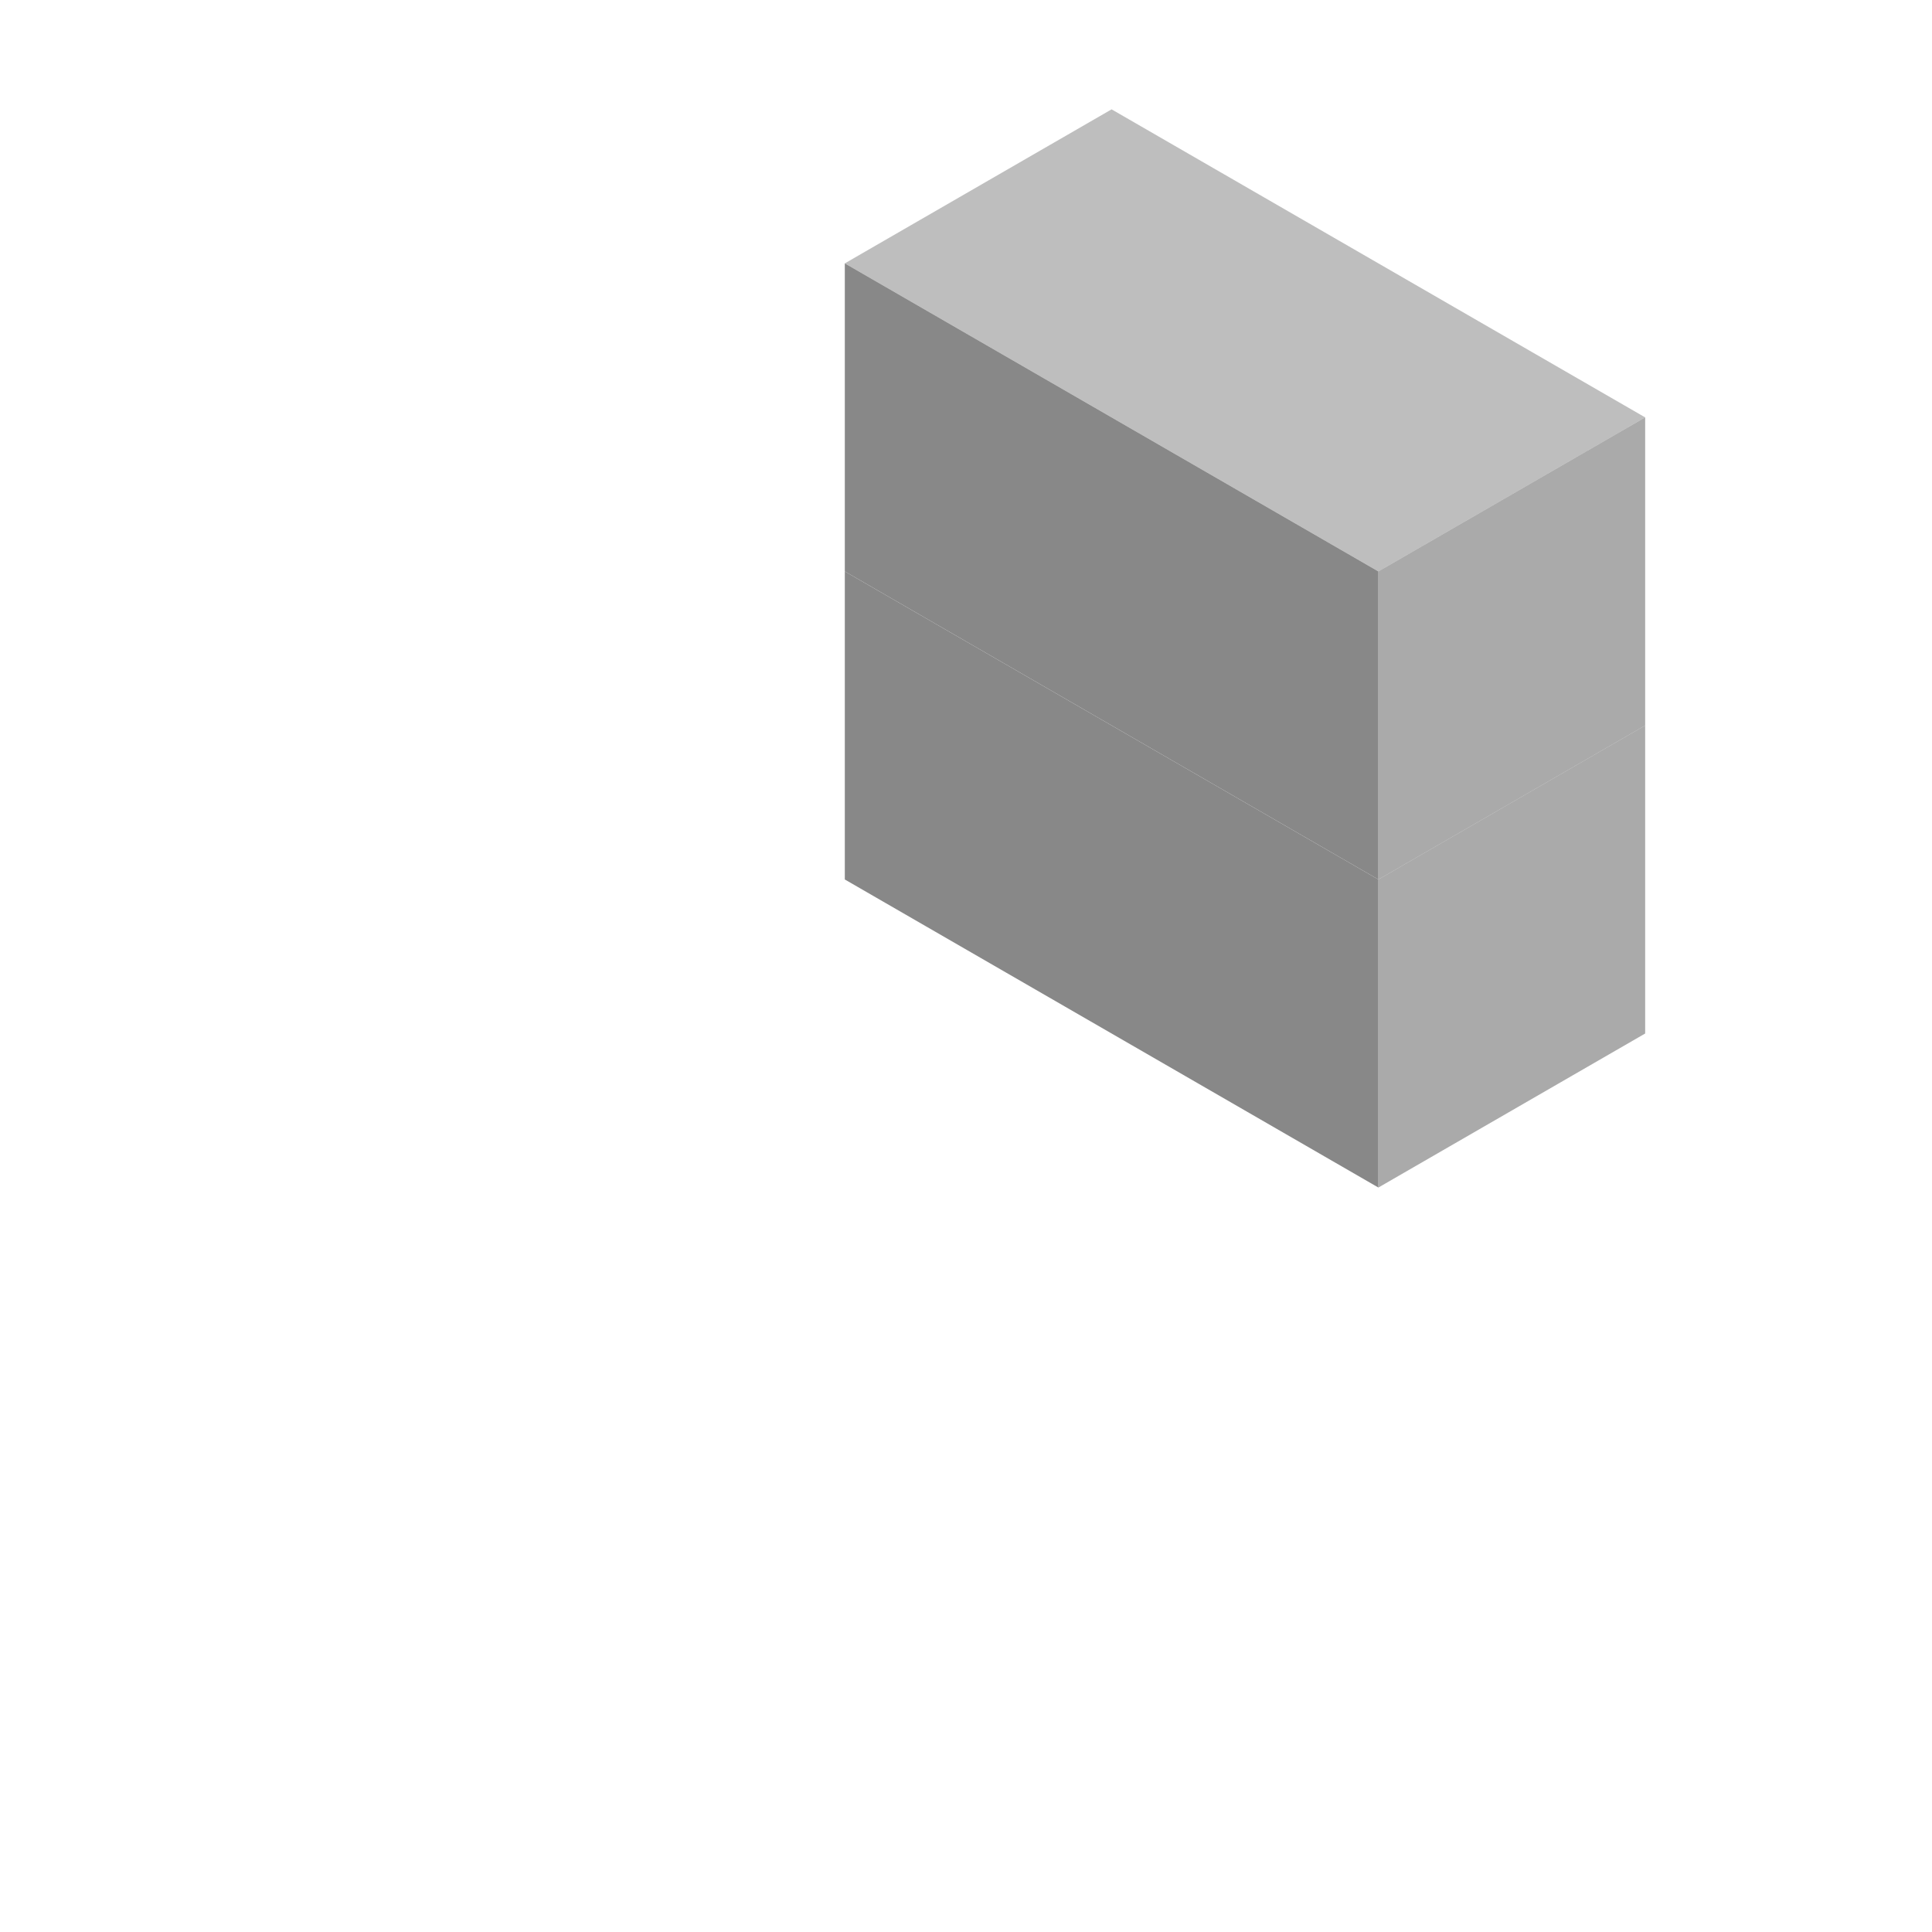
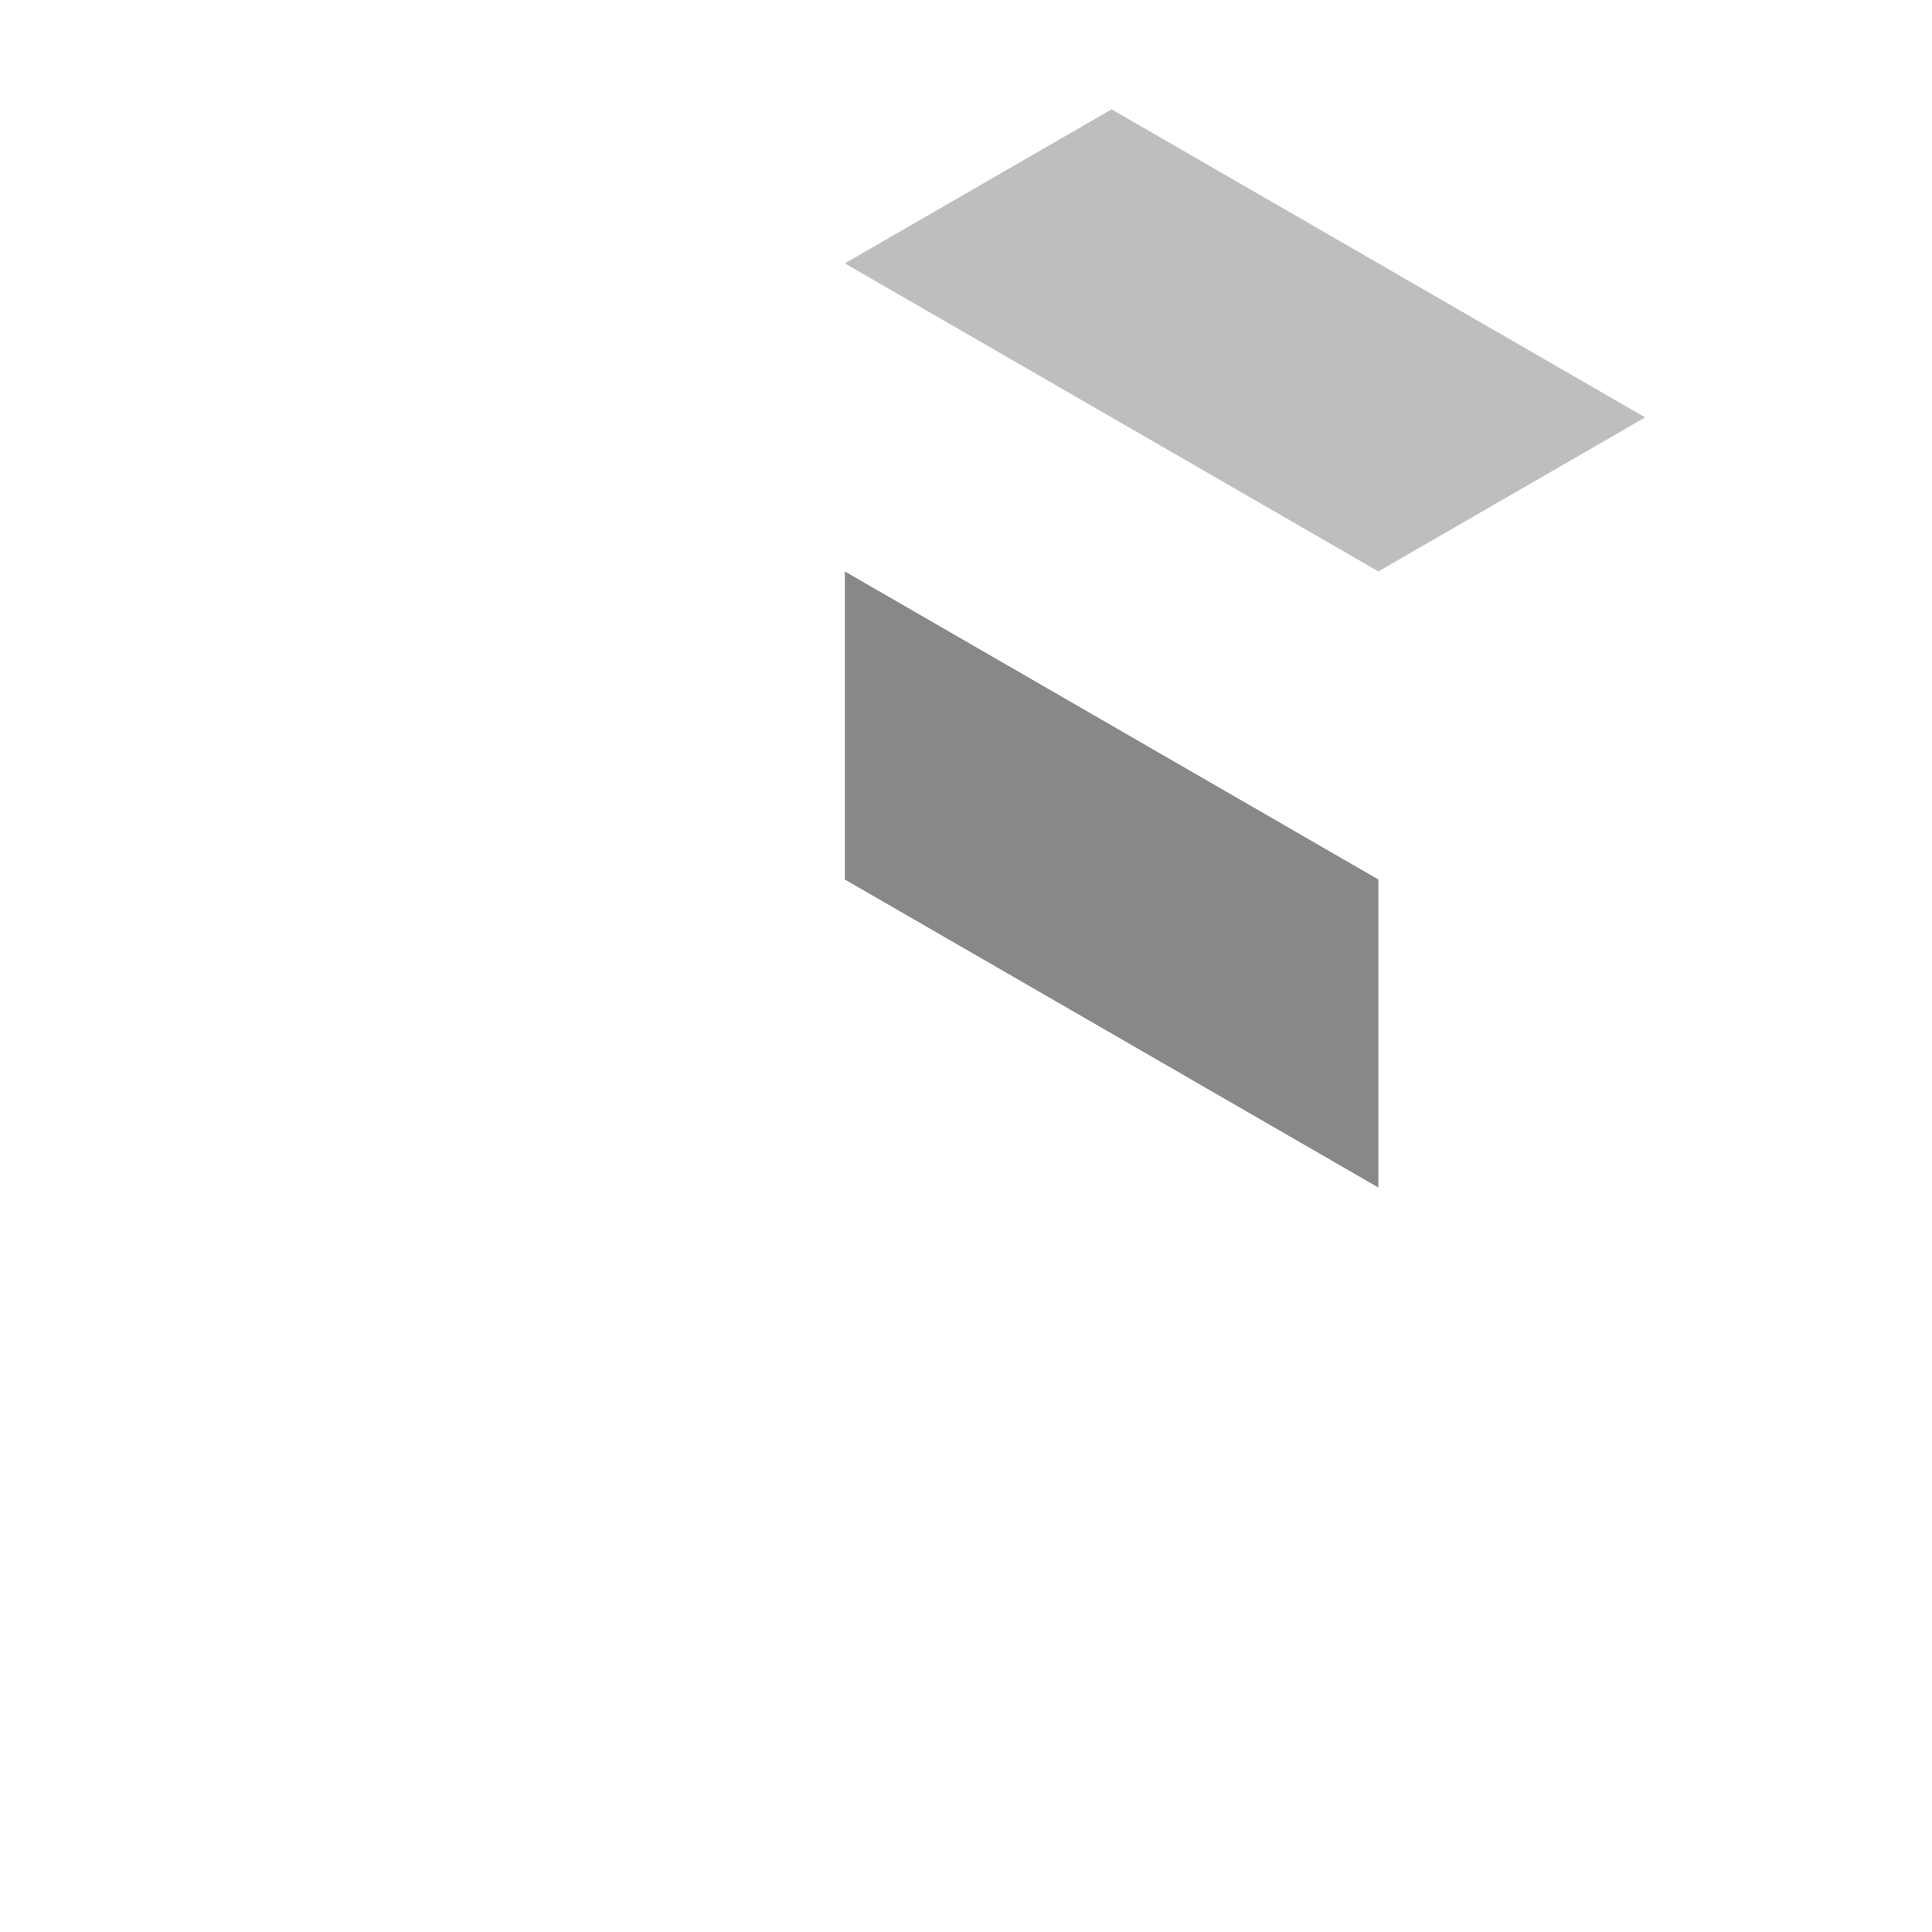
<svg xmlns="http://www.w3.org/2000/svg" xmlns:ns1="http://www.inkscape.org/namespaces/inkscape" xmlns:ns2="http://sodipodi.sourceforge.net/DTD/sodipodi-0.dtd" width="400" height="400" id="svg2" version="1.1" ns1:version="0.48.2 r9819" ns2:docname="drawing.svg">
  <defs id="defs4" />
  <ns2:namedview id="base" pagecolor="#ffffff" bordercolor="#666666" borderopacity="1.0" ns1:pageopacity="0.0" ns1:pageshadow="2" ns1:zoom="2.8" ns1:cx="204.27948" ns1:cy="260.19087" ns1:document-units="px" ns1:current-layer="g3796" showgrid="true" ns1:snap-global="true" ns1:snap-bbox="true" ns1:window-width="1920" ns1:window-height="1019" ns1:window-x="-9" ns1:window-y="-9" ns1:window-maximized="1">
    <ns1:grid type="axonomgrid" id="grid2985" units="mm" empspacing="6" visible="true" enabled="true" snapvisiblegridlinesonly="true" spacingy="3mm" />
  </ns2:namedview>
  <g ns1:label="Layer 1" ns1:groupmode="layer" id="layer1" transform="translate(0,-652.362)">
    <g id="g3796" style="stroke:none" transform="translate(36.823,-10.63)">
      <g transform="matrix(1,0,0,1,82.852,15.946)" style="fill:#7f7f7f;fill-opacity:0.511;stroke:none" id="g3767">
        <path ns2:nodetypes="cccccc" style="fill:#7f7f7f;fill-opacity:0.511;stroke:none" d="M 55.235,49.213 82.852,33.268 110.469,17.323 220.939,81.102 165.704,112.992 110.469,81.102" id="path3765" ns1:connector-curvature="0" transform="translate(0,652.362)" />
      </g>
      <g transform="translate(82.852,15.945)" style="fill:#888888;fill-opacity:1;stroke:none" id="g3828">
        <g id="g3793" style="stroke:none" />
        <g id="g3815">
-           <path style="fill:#888888;fill-opacity:1;stroke:none" d="m 55.235,701.575 10e-7,31.89 0,31.89 110.469,63.78 0,-63.78" id="path3770" ns1:connector-curvature="0" ns2:nodetypes="ccccc" transform="translate(0,5e-6)" />
          <path ns2:nodetypes="ccccc" style="fill:#888888;fill-opacity:1;stroke:none" d="m 55.235,765.354 0,31.89 -10e-7,31.89 110.469,63.78 0,-63.78" id="path3796" ns1:connector-curvature="0" />
        </g>
      </g>
      <g transform="translate(82.852,15.945)" style="fill:#7f7f7f;fill-opacity:0.667;stroke:none" id="g3808">
        <g id="g3832" style="stroke:none">
          <g id="g3790" style="stroke:none" />
          <g id="g3810">
-             <path ns1:connector-curvature="0" id="path3782" d="m 165.704,765.354 0,63.78 55.235,-31.89 0,-63.78 -55.235,31.89" style="fill:#7f7f7f;fill-opacity:0.667;stroke:none" ns2:nodetypes="ccccc" transform="translate(0,3e-6)" />
-             <path ns2:nodetypes="ccccc" ns1:connector-curvature="0" id="path3798" d="m 165.704,829.134 0,63.78 55.235,-31.89 0,-63.78 -55.235,31.89" style="fill:#7f7f7f;fill-opacity:0.667;stroke:none" />
-           </g>
+             </g>
        </g>
      </g>
    </g>
  </g>
</svg>